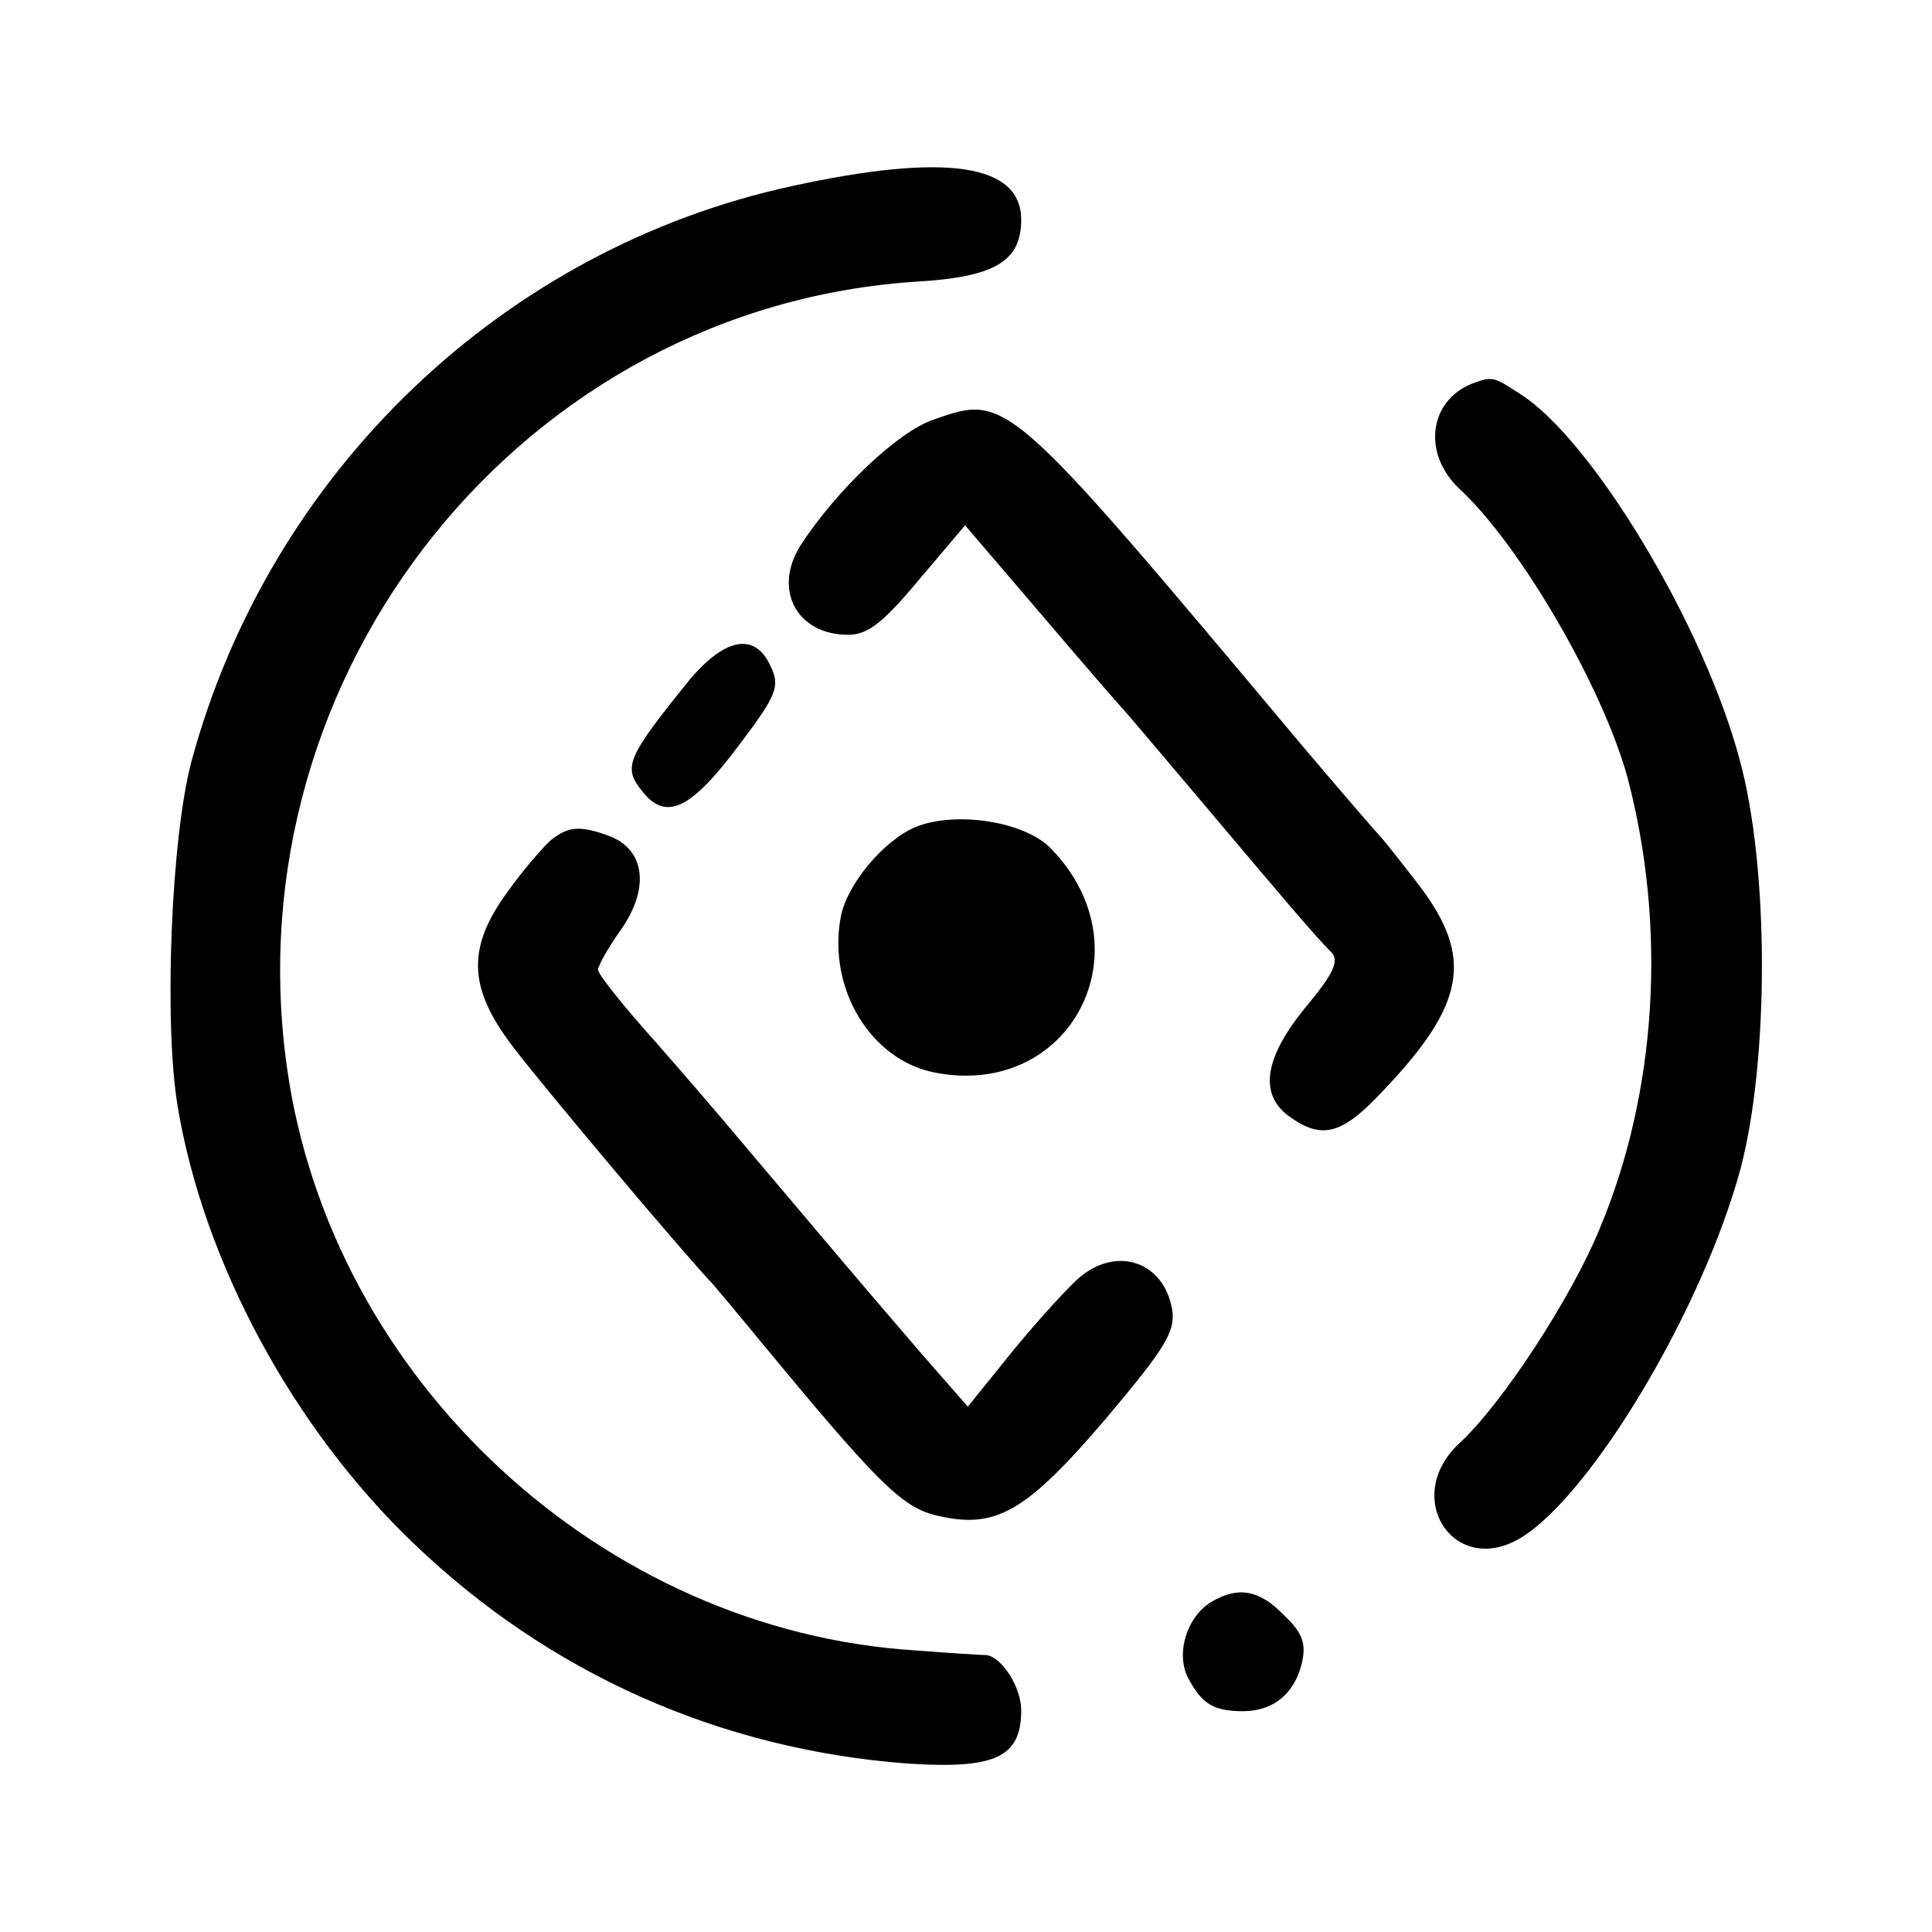
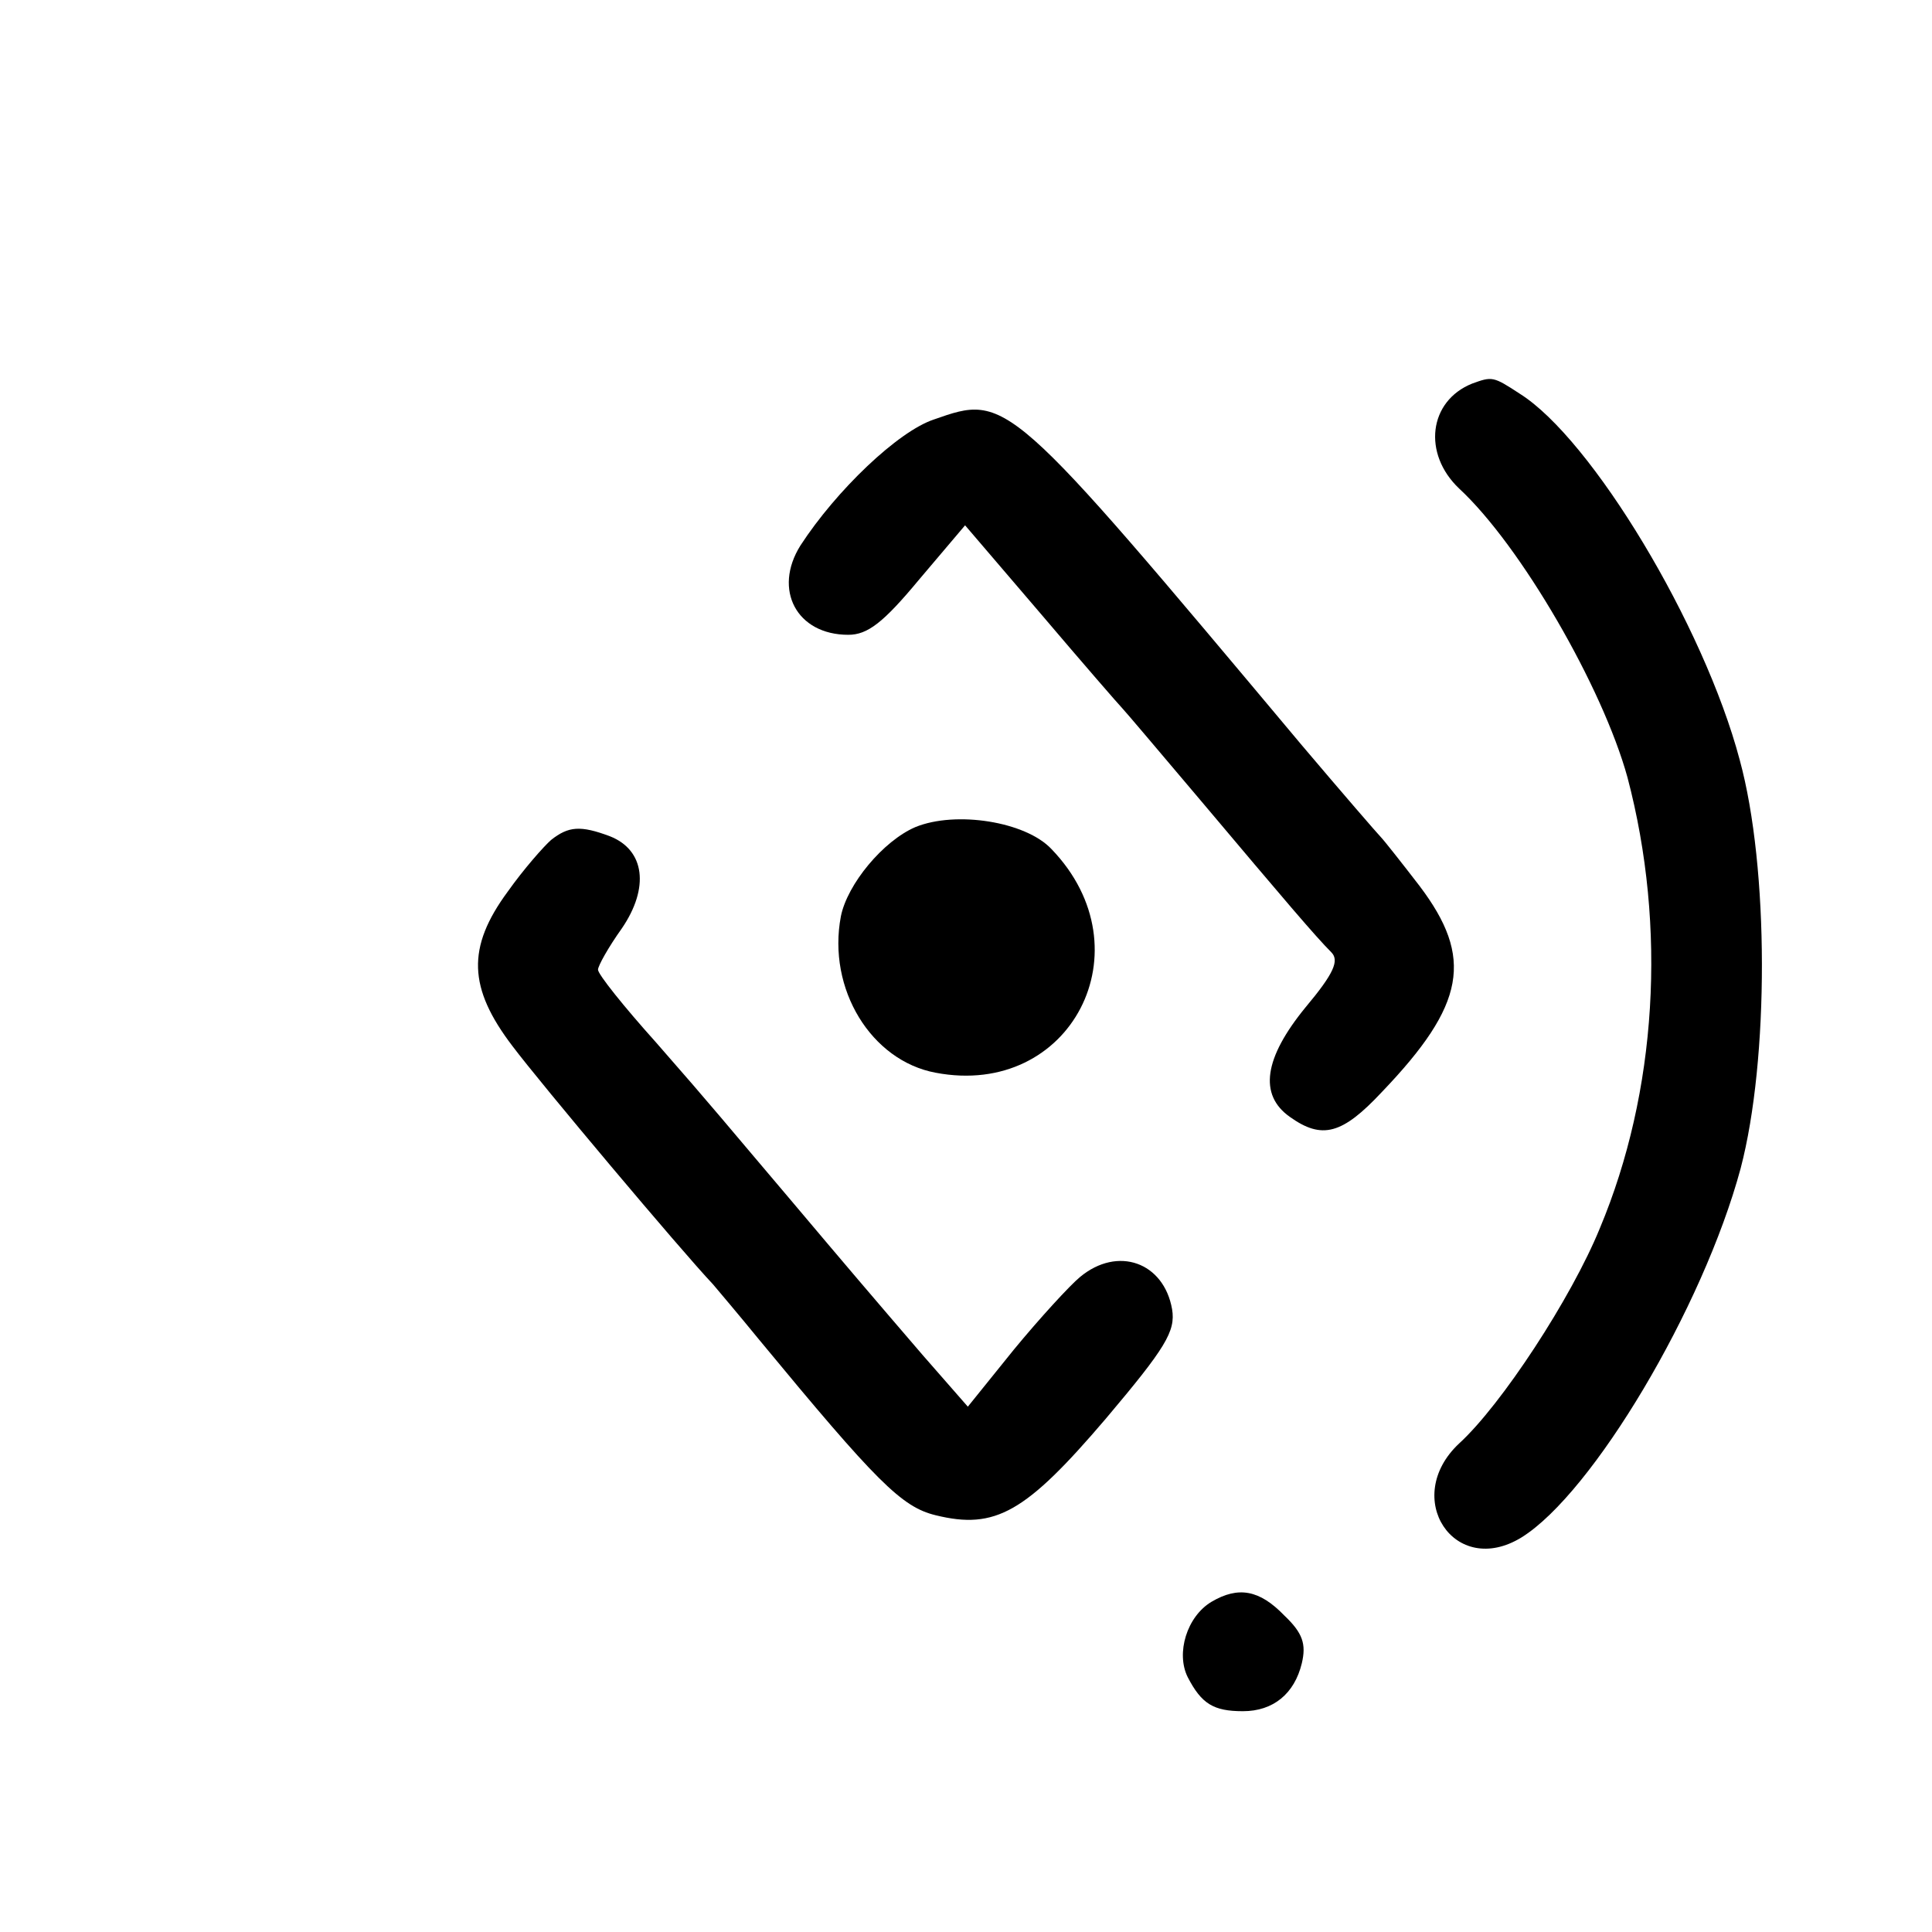
<svg xmlns="http://www.w3.org/2000/svg" version="1.0" width="210pt" height="210pt" viewBox="0 0 210 210" preserveAspectRatio="xMidYMid meet">
  <g transform="translate(0,210) scale(0.1,-0.1)" fill="#000000" stroke="none">
-     <path d="M862 1898 c-315 -68 -569 -311 -654 -626 -22 -83 -30 -283 -15 -374 28 -169 125 -350 257 -476 147 -141 333 -224 538 -239 94 -6 122 7 122 58 0 25 -21 58 -38 60 -4 0 -38 2 -76 5 -341 21 -636 294 -684 633 -61 431 257 828 686 855 83 5 112 22 112 67 0 61 -82 73 -248 37z" />
+     <path d="M862 1898 z" />
    <path d="M1600 1683 c-47 -19 -54 -76 -14 -114 67 -62 156 -216 183 -314 43 -163 32 -342 -30 -490 -31 -76 -107 -192 -153 -234 -63 -59 -5 -147 68 -102 77 48 197 249 238 401 31 118 31 327 -1 444 -39 147 -161 349 -239 398 -29 19 -30 19 -52 11z" />
    <path d="M1015 1644 c-39 -13 -106 -77 -145 -137 -30 -48 -4 -97 52 -97 21 0 38 13 77 60 l50 59 83 -97 c45 -53 85 -99 88 -102 3 -3 41 -48 85 -100 91 -108 125 -148 142 -165 9 -9 3 -23 -28 -60 -45 -55 -51 -95 -17 -119 35 -25 57 -19 100 27 91 95 100 146 41 224 -20 26 -39 50 -42 53 -3 3 -42 48 -86 100 -321 383 -320 382 -400 354z" />
-     <path d="M747 1358 c-66 -82 -70 -92 -49 -118 26 -33 53 -20 106 51 40 53 44 63 34 84 -17 39 -51 32 -91 -17z" />
    <path d="M995 1201 c-35 -15 -74 -62 -81 -97 -15 -79 33 -157 103 -170 147 -28 231 134 126 243 -28 30 -104 42 -148 24z" />
    <path d="M599 1187 c-8 -7 -30 -32 -47 -56 -45 -61 -43 -105 5 -168 30 -40 183 -222 218 -259 5 -6 28 -33 50 -60 128 -155 155 -182 192 -191 65 -16 98 3 185 105 65 77 76 95 72 119 -9 51 -59 69 -100 35 -11 -9 -44 -45 -72 -79 l-50 -62 -49 56 c-55 64 -84 98 -143 168 -73 86 -83 99 -147 172 -35 39 -63 74 -63 79 0 4 11 24 26 45 30 44 25 85 -13 100 -32 12 -45 11 -64 -4z" />
    <path d="M1317 359 c-27 -16 -39 -56 -26 -82 15 -29 28 -37 60 -37 33 0 56 19 64 52 5 21 1 33 -19 52 -27 28 -50 32 -79 15z" />
  </g>
</svg>